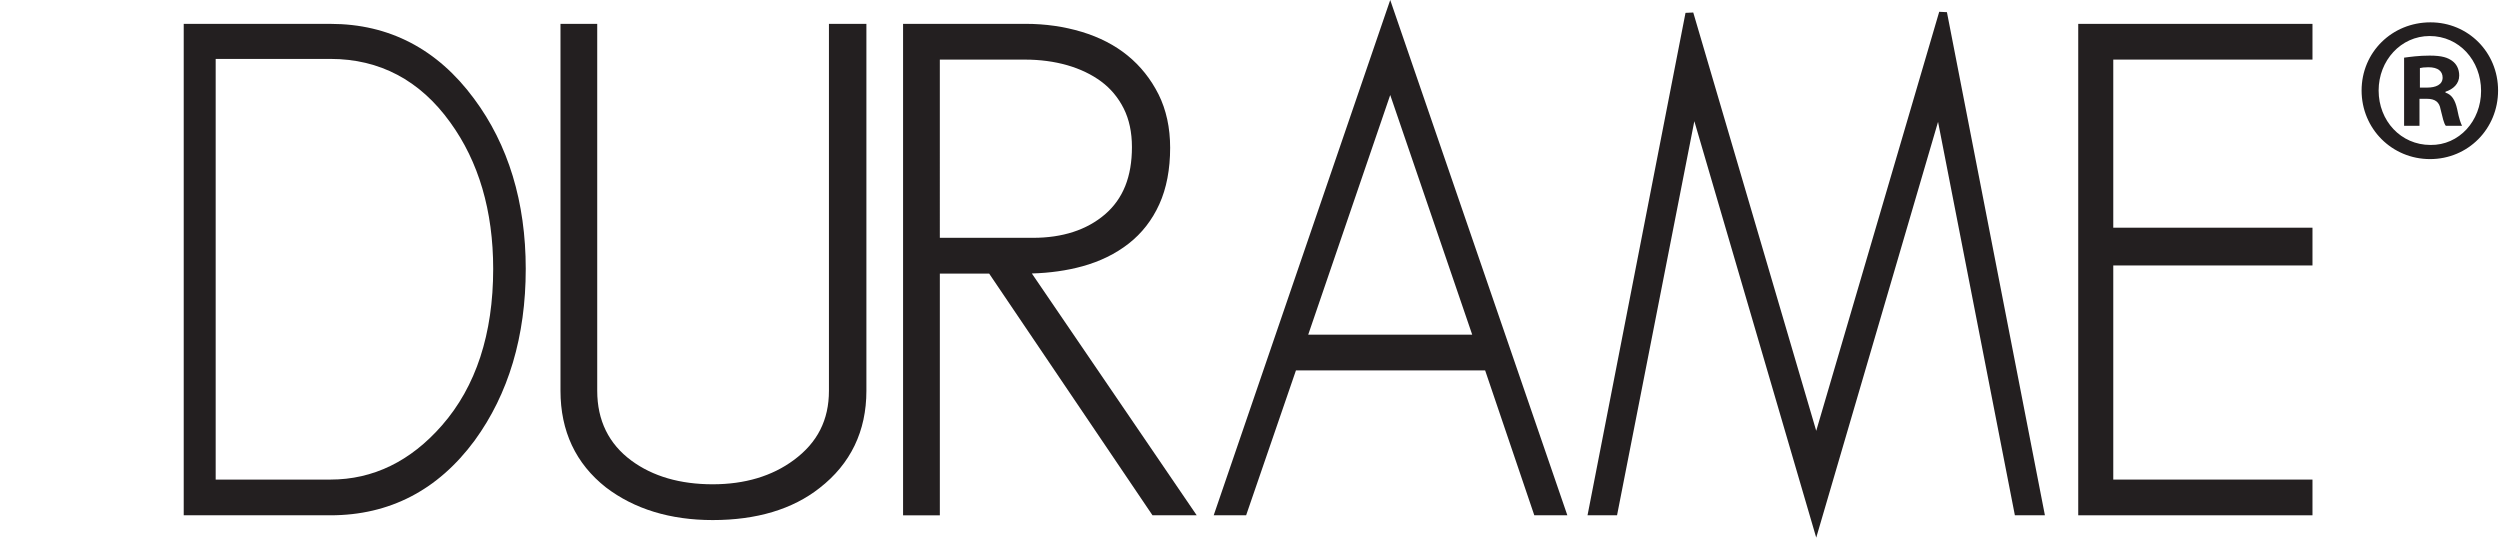
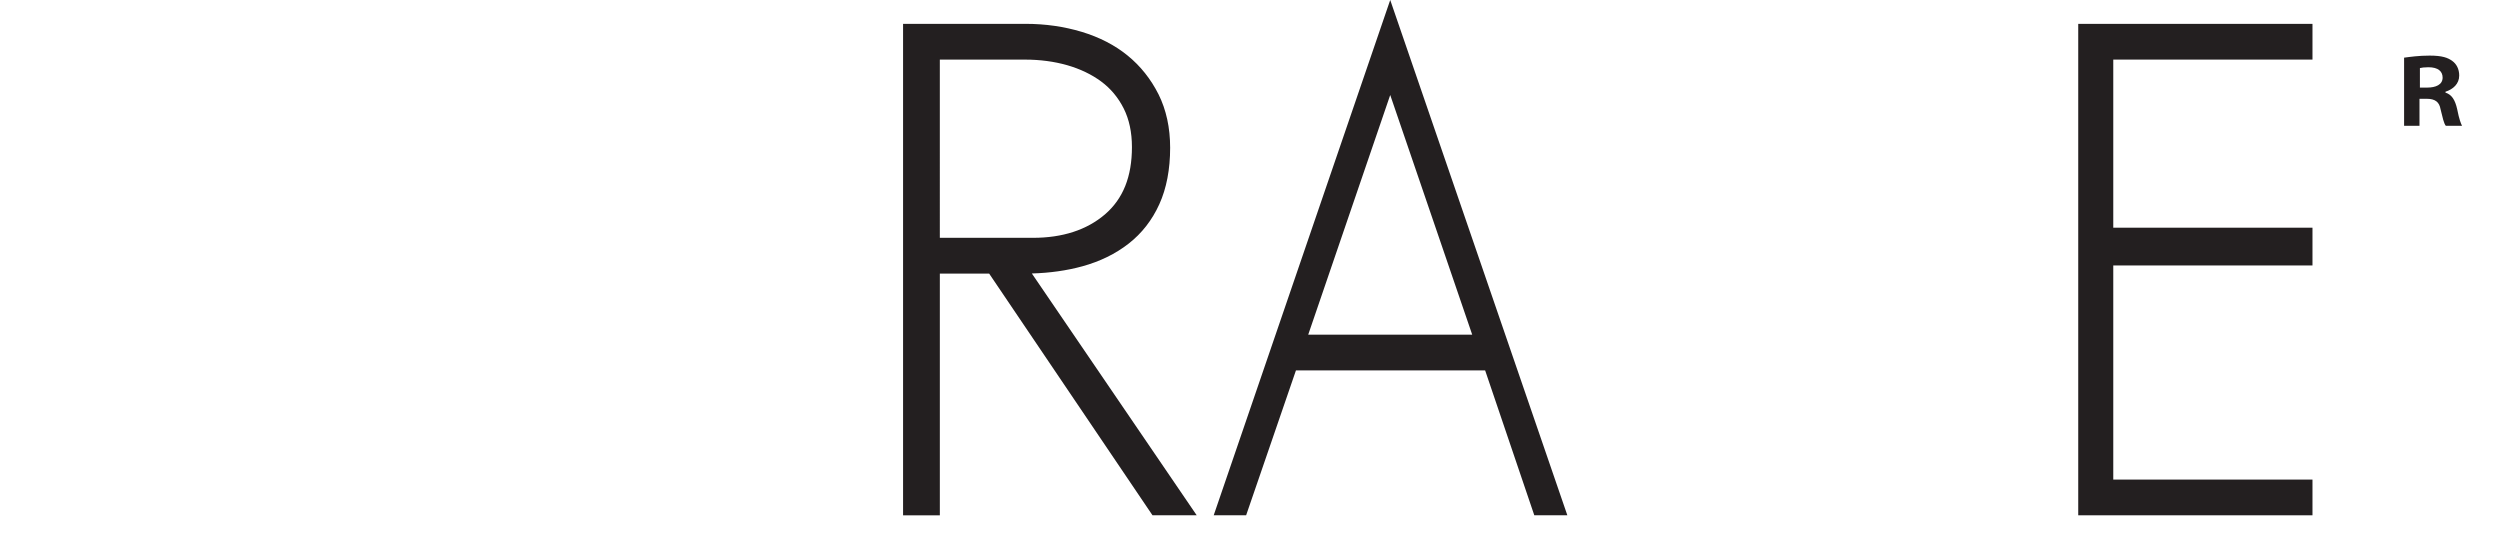
<svg xmlns="http://www.w3.org/2000/svg" version="1.1" id="Livello_1" x="0px" y="0px" width="279px" height="60px" viewBox="0 0 279 60" enable-background="new 0 0 279 60" xml:space="preserve">
-   <path fill="#231F20" d="M36.876,2.664H20.503v54.843h16.373c6.591,0,12.004-2.805,16.09-8.341  c3.787-5.195,5.707-11.641,5.707-19.156c0-7.464-1.945-13.859-5.776-19.006C48.812,5.47,43.421,2.664,36.876,2.664z M36.876,53.521  H24.07V6.575h12.806c5.488,0,9.985,2.379,13.362,7.07c3.187,4.389,4.802,9.894,4.802,16.364c0,7.258-1.922,13.133-5.717,17.465  C45.816,51.487,41.628,53.521,36.876,53.521z" />
-   <path fill="#231F20" d="M92.51,43.608c0,3.259-1.281,5.786-3.916,7.73c-2.428,1.801-5.473,2.708-9.054,2.708  c-3.635,0-6.684-0.884-9.058-2.63c-2.542-1.87-3.832-4.494-3.832-7.809V2.664h-4.1V43.61c0,4.507,1.705,8.134,5.072,10.785  c3.172,2.419,7.181,3.644,11.918,3.644c4.895,0,8.905-1.202,11.918-3.572c3.471-2.695,5.232-6.35,5.232-10.856V2.664H92.51V43.608  L92.51,43.608z" />
  <path fill="#231F20" d="M120.782,29.722c1.977-0.542,3.719-1.396,5.175-2.535c1.471-1.148,2.624-2.627,3.426-4.402  c0.801-1.767,1.205-3.887,1.205-6.3c0-2.224-0.434-4.225-1.291-5.947c-0.861-1.712-2.021-3.171-3.452-4.335  c-1.422-1.162-3.149-2.053-5.132-2.65c-1.963-0.591-4.061-0.891-6.232-0.891h-13.699v54.846h4.104V30.532h5.503l18.1,26.782  l0.131,0.193h4.932L115.154,30.52C117.171,30.462,119.06,30.195,120.782,29.722z M104.886,6.652h9.512  c1.666,0,3.247,0.21,4.698,0.623c1.443,0.415,2.72,1.026,3.792,1.817c1.059,0.782,1.907,1.797,2.52,3.018  c0.607,1.212,0.916,2.659,0.916,4.296c0,3.319-0.987,5.78-3.016,7.524c-2.027,1.733-4.727,2.611-8.026,2.611h-10.397V6.652z" />
  <path fill="#231F20" d="M135.449,57.507h3.619l5.559-16.168h21.115l5.486,16.168h3.688L155.149,0L135.449,57.507z M155.149,10.602  l9.15,26.749h-18.303L155.149,10.602z" />
-   <polygon fill="#231F20" points="216.416,1.317 202.691,48.08 188.967,1.396 188.103,1.435 177.271,56.979 177.167,57.507   180.462,57.507 189.088,13.523 202.691,60 216.286,13.6 224.79,57.146 224.86,57.507 228.212,57.507 217.277,1.358 " />
  <polygon fill="#231F20" points="231.931,57.507 258.073,57.507 258.073,53.521 235.841,53.521 235.841,29.625 258.073,29.625   258.073,25.411 235.841,25.411 235.841,6.65 258.073,6.65 258.073,2.664 231.931,2.664 " />
-   <path fill="#231F20" d="M271.242,2.494c-4.299,0-7.688,3.338-7.688,7.604c0,4.271,3.39,7.657,7.64,7.657  c4.251,0,7.592-3.387,7.592-7.657C278.786,5.832,275.444,2.494,271.242,2.494z M271.242,16.177c-3.307,0-5.787-2.693-5.787-6.079  c0-3.337,2.48-6.078,5.693-6.078c3.299,0,5.741,2.74,5.741,6.124C276.891,13.484,274.448,16.223,271.242,16.177z" />
  <path fill="#231F20" d="M272.914,10.335v-0.098c0.855-0.275,1.534-0.881,1.534-1.805c0-0.743-0.317-1.303-0.768-1.625  c-0.502-0.37-1.134-0.601-2.531-0.601c-1.22,0-2.17,0.139-2.852,0.23v7.606h1.718v-3.016h0.815c0.948,0,1.401,0.374,1.535,1.16  c0.229,0.928,0.362,1.578,0.588,1.856h1.81c-0.133-0.278-0.315-0.699-0.542-1.856C273.993,11.167,273.631,10.565,272.914,10.335z   M270.877,9.775h-0.815V7.596c0.185-0.047,0.501-0.092,0.951-0.092c1.084,0,1.583,0.462,1.583,1.158  C272.597,9.453,271.825,9.775,270.877,9.775z" />
</svg>